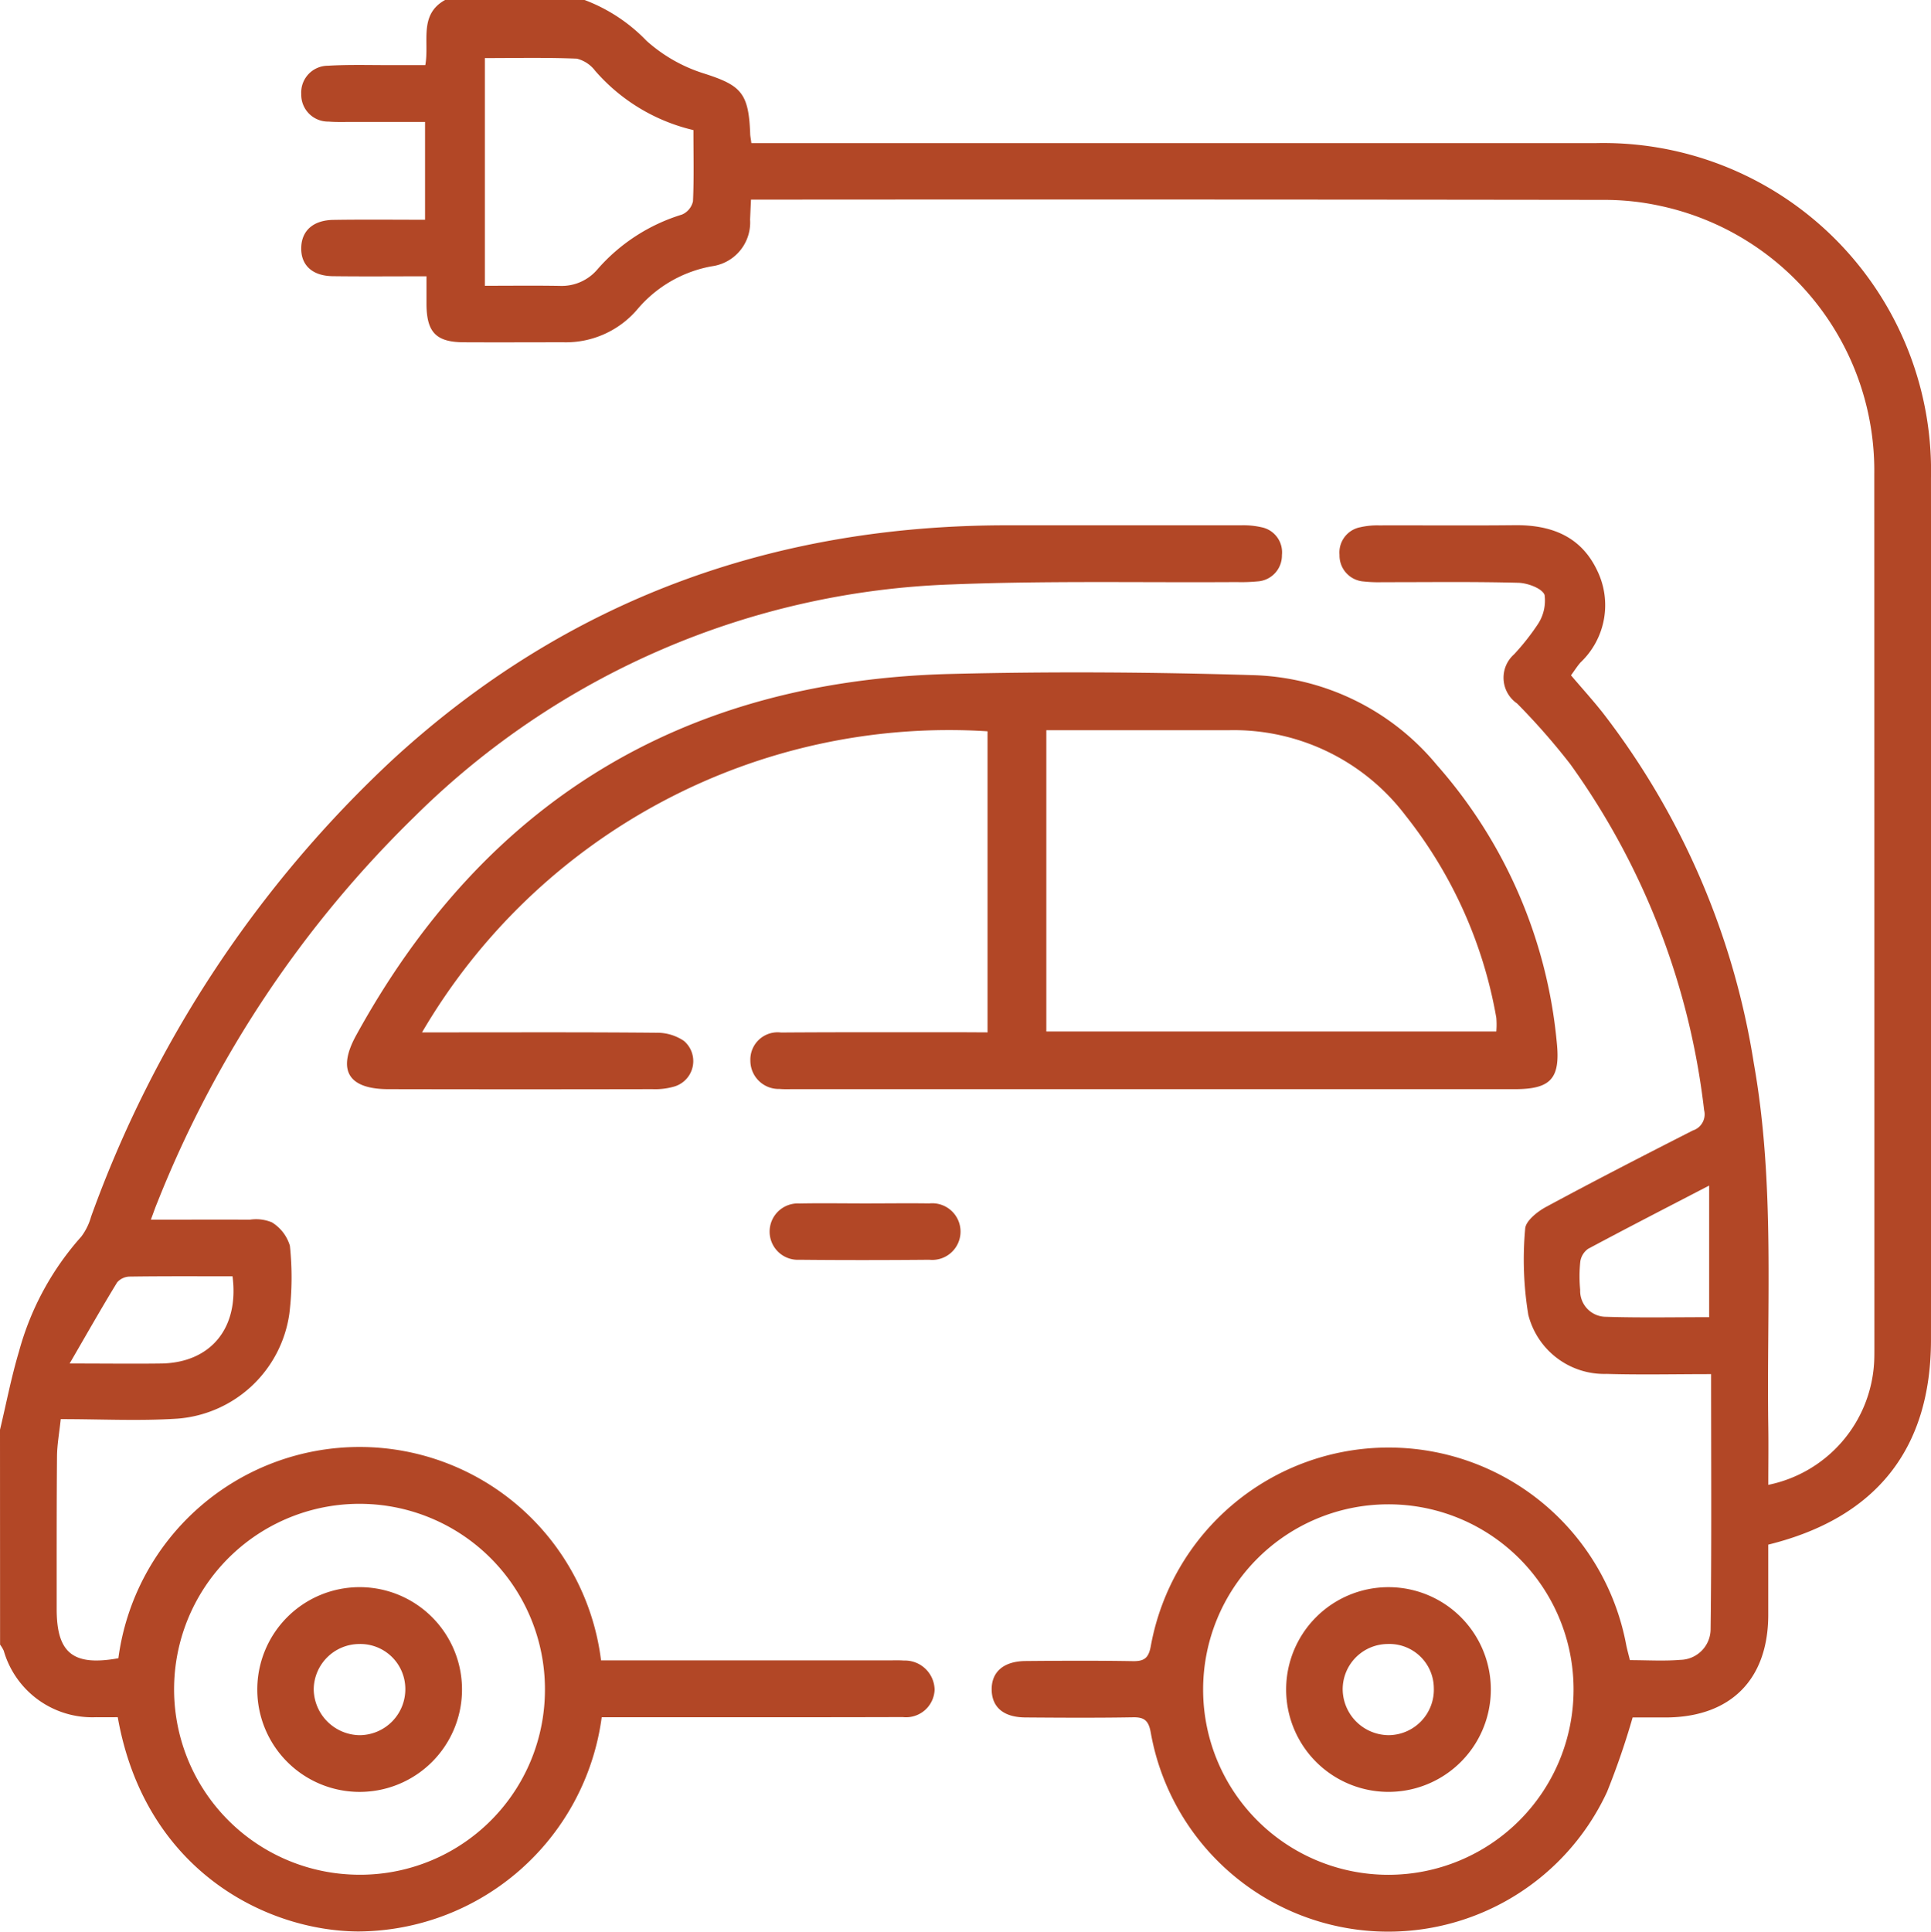
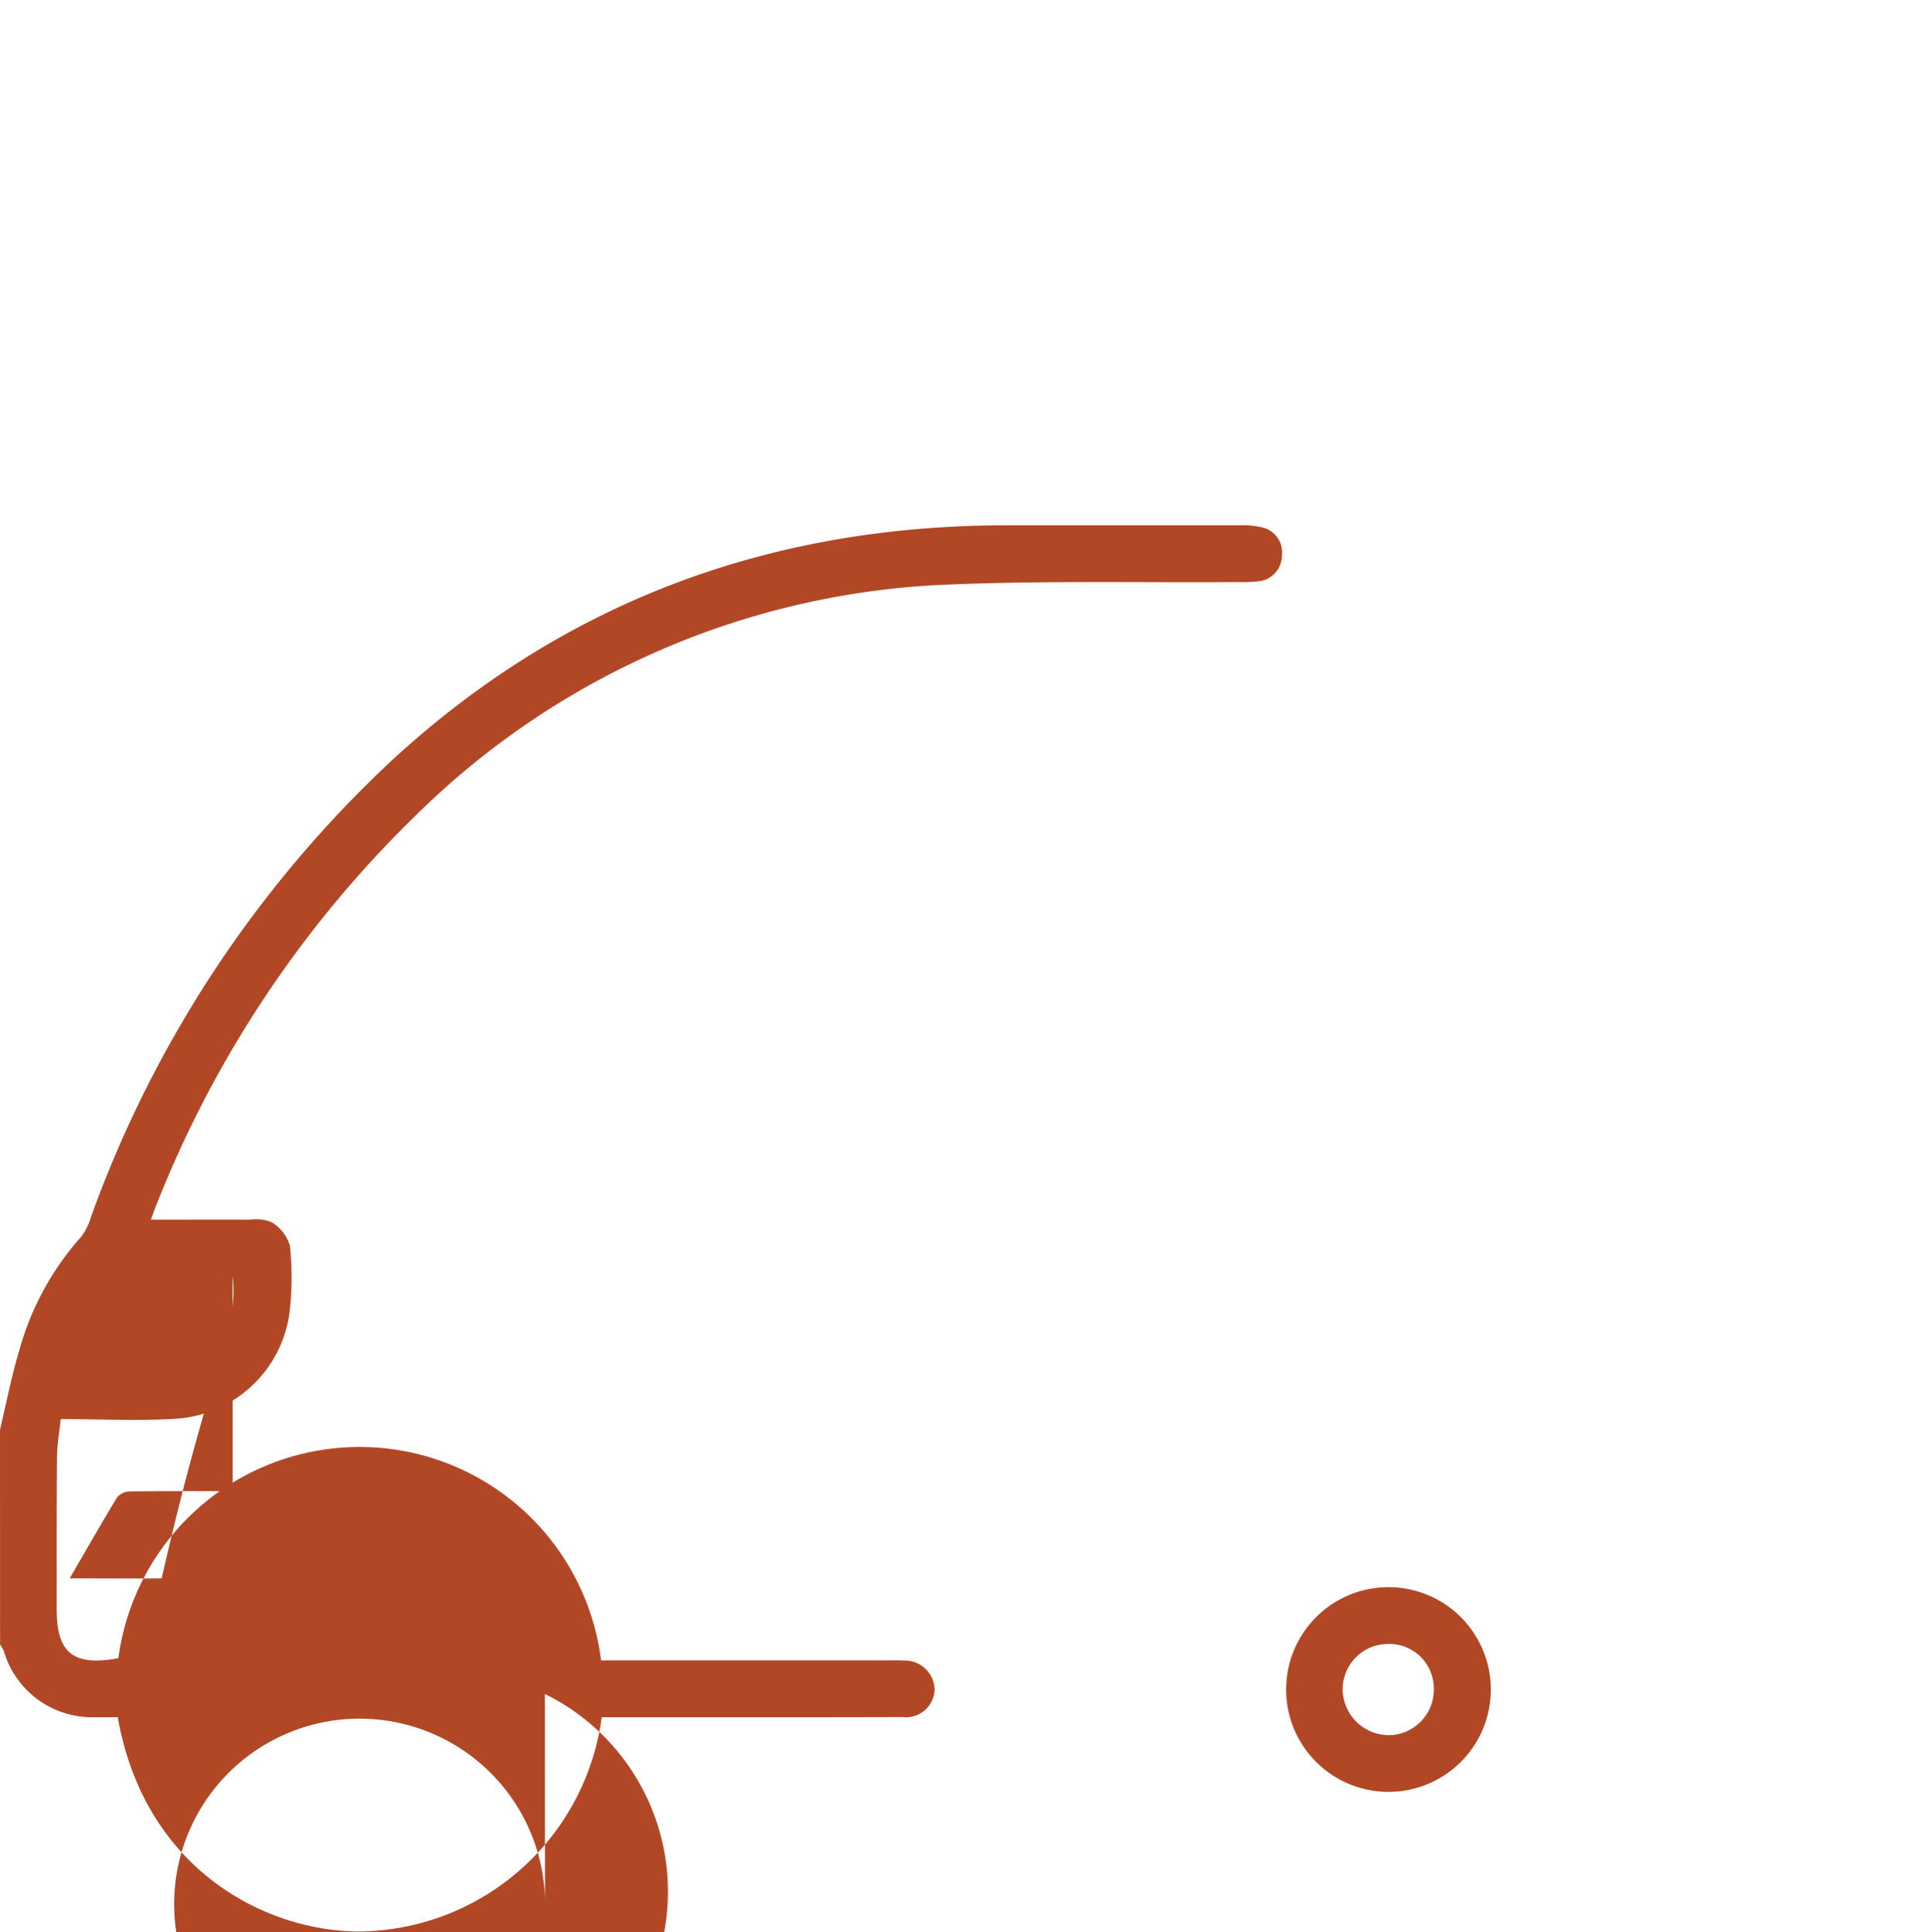
<svg xmlns="http://www.w3.org/2000/svg" width="100.167" height="100.211" viewBox="0 0 100.167 100.211">
  <g id="Group_11067" data-name="Group 11067" transform="translate(-1054.854 78.675)">
-     <path id="Path_9560" data-name="Path 9560" d="M1098.175-78.675a8.719,8.719,0,0,1,3.213,2.116,8.069,8.069,0,0,0,2.91,1.673c1.979.627,2.387,1,2.467,3.134,0,.127.031.253.062.5h1.148q21.321,0,42.642,0a16.993,16.993,0,0,1,17.4,17.363q.012,22.352,0,44.7c0,5.646-2.825,9.243-8.441,10.63,0,1.2,0,2.432,0,3.664-.011,3.333-1.95,5.276-5.283,5.3-.616,0-1.231,0-1.752,0a39.853,39.853,0,0,1-1.328,3.862,12.511,12.511,0,0,1-23.667-3.07c-.109-.616-.319-.815-.931-.8-1.858.032-3.716.021-5.575.007-1.116-.009-1.721-.513-1.747-1.407-.027-.938.6-1.508,1.751-1.519,1.858-.017,3.716-.026,5.574.006.6.01.822-.171.932-.8A12.538,12.538,0,0,1,1152.2,6.6c.048.255.12.505.2.832.877,0,1.753.056,2.618-.015a1.6,1.6,0,0,0,1.568-1.6c.055-4.358.025-8.717.025-13.22-1.859,0-3.644.041-5.426-.011a4.064,4.064,0,0,1-4.056-3.069,17.61,17.61,0,0,1-.162-4.46c.021-.4.628-.887,1.076-1.129,2.521-1.361,5.07-2.67,7.623-3.969a.88.88,0,0,0,.583-1.055,38.217,38.217,0,0,0-6.935-17.936,34.939,34.939,0,0,0-2.767-3.156,1.621,1.621,0,0,1-.153-2.552,12.131,12.131,0,0,0,1.211-1.53,2.217,2.217,0,0,0,.368-1.549c-.131-.342-.879-.616-1.361-.629-2.346-.063-4.694-.028-7.041-.031a6.994,6.994,0,0,1-.975-.036,1.35,1.35,0,0,1-1.26-1.383,1.334,1.334,0,0,1,1.083-1.432,3.945,3.945,0,0,1,.967-.095c2.347-.007,4.695.015,7.042-.01,1.876-.02,3.424.566,4.269,2.34a4.091,4.091,0,0,1-.858,4.778c-.169.191-.306.412-.495.669.558.656,1.123,1.28,1.644,1.937a39.848,39.848,0,0,1,7.842,18.2c1.109,6.244.654,12.549.748,18.833.015,1,0,2,0,3.018a6.872,6.872,0,0,0,5.492-6.384c.011-.228.011-.456.011-.685q0-22.695-.005-45.388A14.035,14.035,0,0,0,1153.956-68a13.5,13.5,0,0,0-2.906-.308q-21.712-.029-43.424-.014h-.819c-.019.4-.033.718-.047,1.034a2.291,2.291,0,0,1-1.979,2.423,6.578,6.578,0,0,0-3.887,2.256,4.868,4.868,0,0,1-3.807,1.687c-1.728,0-3.455.009-5.183,0-1.43-.009-1.918-.515-1.93-1.965,0-.449,0-.9,0-1.458-1.687,0-3.276.015-4.865-.005-1.075-.014-1.669-.589-1.632-1.512.034-.858.629-1.391,1.663-1.408,1.562-.025,3.125-.007,4.76-.007v-5.073c-1.3,0-2.567,0-3.831,0-.391,0-.785.014-1.173-.019a1.392,1.392,0,0,1-1.419-1.429,1.389,1.389,0,0,1,1.389-1.468c1.1-.067,2.216-.028,3.324-.033.55,0,1.1,0,1.723,0,.219-1.2-.356-2.61,1.023-3.375ZM1139.833-.65a9.608,9.608,0,1,0,9.644,9.6A9.6,9.6,0,0,0,1139.833-.65Zm-36.012-71.278a9.679,9.679,0,0,1-5.1-3.078,1.7,1.7,0,0,0-.95-.627c-1.6-.065-3.211-.029-4.769-.029v11.809c1.351,0,2.617-.016,3.883.006a2.429,2.429,0,0,0,1.971-.874,9.487,9.487,0,0,1,4.369-2.824.98.98,0,0,0,.573-.692C1103.853-69.435,1103.821-70.637,1103.821-71.928Zm52.689,61.572v-6.827c-2.2,1.143-4.249,2.194-6.278,3.281a.982.982,0,0,0-.406.665,7.309,7.309,0,0,0-.006,1.461,1.344,1.344,0,0,0,1.341,1.4C1152.941-10.32,1154.725-10.356,1156.51-10.356Z" transform="translate(-12.997)" fill="#b24726" />
-     <path id="Path_9561" data-name="Path 9561" d="M1054.854,18.149c.323-1.354.586-2.726.984-4.058a14.747,14.747,0,0,1,3.232-5.96,3.109,3.109,0,0,0,.508-1.033,60.3,60.3,0,0,1,15.695-23.754c8.991-8.241,19.68-12.11,31.823-12.107q6.064,0,12.129,0a4.21,4.21,0,0,1,1.063.1,1.325,1.325,0,0,1,1.064,1.444,1.347,1.347,0,0,1-1.276,1.366,8.8,8.8,0,0,1-1.074.035c-4.922.032-9.85-.075-14.766.121a41.585,41.585,0,0,0-27.878,12.043,57.636,57.636,0,0,0-13.347,20.025c-.1.236-.181.478-.332.881,1.787,0,3.464-.007,5.141,0a2.146,2.146,0,0,1,1.139.139,2.152,2.152,0,0,1,.932,1.212,15.5,15.5,0,0,1-.026,3.512,6.353,6.353,0,0,1-5.8,5.457c-1.975.129-3.966.025-6.06.025-.076.723-.189,1.324-.194,1.927-.023,2.641-.016,5.283-.017,7.924,0,2.29.854,2.971,3.2,2.552a12.622,12.622,0,0,1,25.038.111h14.921c.261,0,.523-.011.782.008a1.543,1.543,0,0,1,1.6,1.506,1.483,1.483,0,0,1-1.65,1.426c-4.825.014-9.651.008-14.476.009h-1.143a12.809,12.809,0,0,1-12.641,11.111c-4.748-.031-11.054-3.151-12.463-11.113-.36,0-.743.006-1.125,0a4.776,4.776,0,0,1-4.789-3.449,1.839,1.839,0,0,0-.19-.316Zm28.265,13.7a9.619,9.619,0,1,0-10.092,9.367A9.592,9.592,0,0,0,1083.119,31.852Zm-16.2-21.659c-1.818,0-3.571-.011-5.324.014a.892.892,0,0,0-.664.3c-.8,1.307-1.556,2.642-2.465,4.208,1.853,0,3.312.02,4.771,0C1065.778,14.663,1067.265,12.886,1066.916,10.193Z" transform="translate(0 -22.666)" fill="#b24726" />
-     <path id="Path_9562" data-name="Path 9562" d="M1121.051,3.89V-11.727A31.667,31.667,0,0,0,1091.716,3.89h1.2c3.65,0,7.3-.015,10.95.019a2.466,2.466,0,0,1,1.435.423,1.375,1.375,0,0,1-.478,2.36,3.548,3.548,0,0,1-1.153.143q-6.844.014-13.689,0c-2.081,0-2.686-.965-1.685-2.787q9.995-18.185,30.745-18.747c5.275-.135,10.561-.1,15.837.061a12.845,12.845,0,0,1,9.472,4.65,25.28,25.28,0,0,1,6.227,14.375c.2,1.9-.3,2.448-2.181,2.448q-18.724,0-37.448,0c-.228,0-.457.01-.684-.011a1.468,1.468,0,0,1-1.516-1.465,1.414,1.414,0,0,1,1.591-1.462c3.193-.023,6.388-.011,9.582-.013Zm26.391-.047a4.238,4.238,0,0,0,0-.715,23.315,23.315,0,0,0-4.714-10.495,11.173,11.173,0,0,0-9.162-4.416q-3.814,0-7.628,0H1124.1V3.843Z" transform="translate(-14.97 -29.018)" fill="#b24726" />
-     <path id="Path_9563" data-name="Path 9563" d="M1132.942,35.663c1.106,0,2.213-.016,3.318,0a1.469,1.469,0,1,1,0,2.922c-2.245.02-4.489.023-6.734,0a1.462,1.462,0,1,1,0-2.919C1130.664,35.644,1131.8,35.663,1132.942,35.663Z" transform="translate(-33.202 -51.92)" fill="#b24726" />
+     <path id="Path_9561" data-name="Path 9561" d="M1054.854,18.149c.323-1.354.586-2.726.984-4.058a14.747,14.747,0,0,1,3.232-5.96,3.109,3.109,0,0,0,.508-1.033,60.3,60.3,0,0,1,15.695-23.754c8.991-8.241,19.68-12.11,31.823-12.107q6.064,0,12.129,0a4.21,4.21,0,0,1,1.063.1,1.325,1.325,0,0,1,1.064,1.444,1.347,1.347,0,0,1-1.276,1.366,8.8,8.8,0,0,1-1.074.035c-4.922.032-9.85-.075-14.766.121a41.585,41.585,0,0,0-27.878,12.043,57.636,57.636,0,0,0-13.347,20.025c-.1.236-.181.478-.332.881,1.787,0,3.464-.007,5.141,0a2.146,2.146,0,0,1,1.139.139,2.152,2.152,0,0,1,.932,1.212,15.5,15.5,0,0,1-.026,3.512,6.353,6.353,0,0,1-5.8,5.457c-1.975.129-3.966.025-6.06.025-.076.723-.189,1.324-.194,1.927-.023,2.641-.016,5.283-.017,7.924,0,2.29.854,2.971,3.2,2.552a12.622,12.622,0,0,1,25.038.111h14.921c.261,0,.523-.011.782.008a1.543,1.543,0,0,1,1.6,1.506,1.483,1.483,0,0,1-1.65,1.426c-4.825.014-9.651.008-14.476.009h-1.143a12.809,12.809,0,0,1-12.641,11.111c-4.748-.031-11.054-3.151-12.463-11.113-.36,0-.743.006-1.125,0a4.776,4.776,0,0,1-4.789-3.449,1.839,1.839,0,0,0-.19-.316m28.265,13.7a9.619,9.619,0,1,0-10.092,9.367A9.592,9.592,0,0,0,1083.119,31.852Zm-16.2-21.659c-1.818,0-3.571-.011-5.324.014a.892.892,0,0,0-.664.3c-.8,1.307-1.556,2.642-2.465,4.208,1.853,0,3.312.02,4.771,0C1065.778,14.663,1067.265,12.886,1066.916,10.193Z" transform="translate(0 -22.666)" fill="#b24726" />
    <path id="Path_9564" data-name="Path 9564" d="M1182.369,72.13a5.309,5.309,0,0,1,.013,10.618,5.309,5.309,0,1,1-.013-10.618ZM1180,77.465a2.4,2.4,0,0,0,2.382,2.341,2.361,2.361,0,0,0,2.345-2.459,2.306,2.306,0,0,0-2.413-2.269A2.349,2.349,0,0,0,1180,77.465Z" transform="translate(-55.496 -68.483)" fill="#b24726" />
-     <path id="Path_9565" data-name="Path 9565" d="M1084.577,72.127a5.31,5.31,0,1,1,.038,10.62,5.31,5.31,0,1,1-.038-10.62Zm-.013,2.949a2.375,2.375,0,0,0-2.351,2.362,2.417,2.417,0,0,0,2.365,2.367,2.383,2.383,0,0,0,2.387-2.431A2.334,2.334,0,0,0,1084.563,75.076Z" transform="translate(-11.086 -68.481)" fill="#b24726" />
  </g>
</svg>